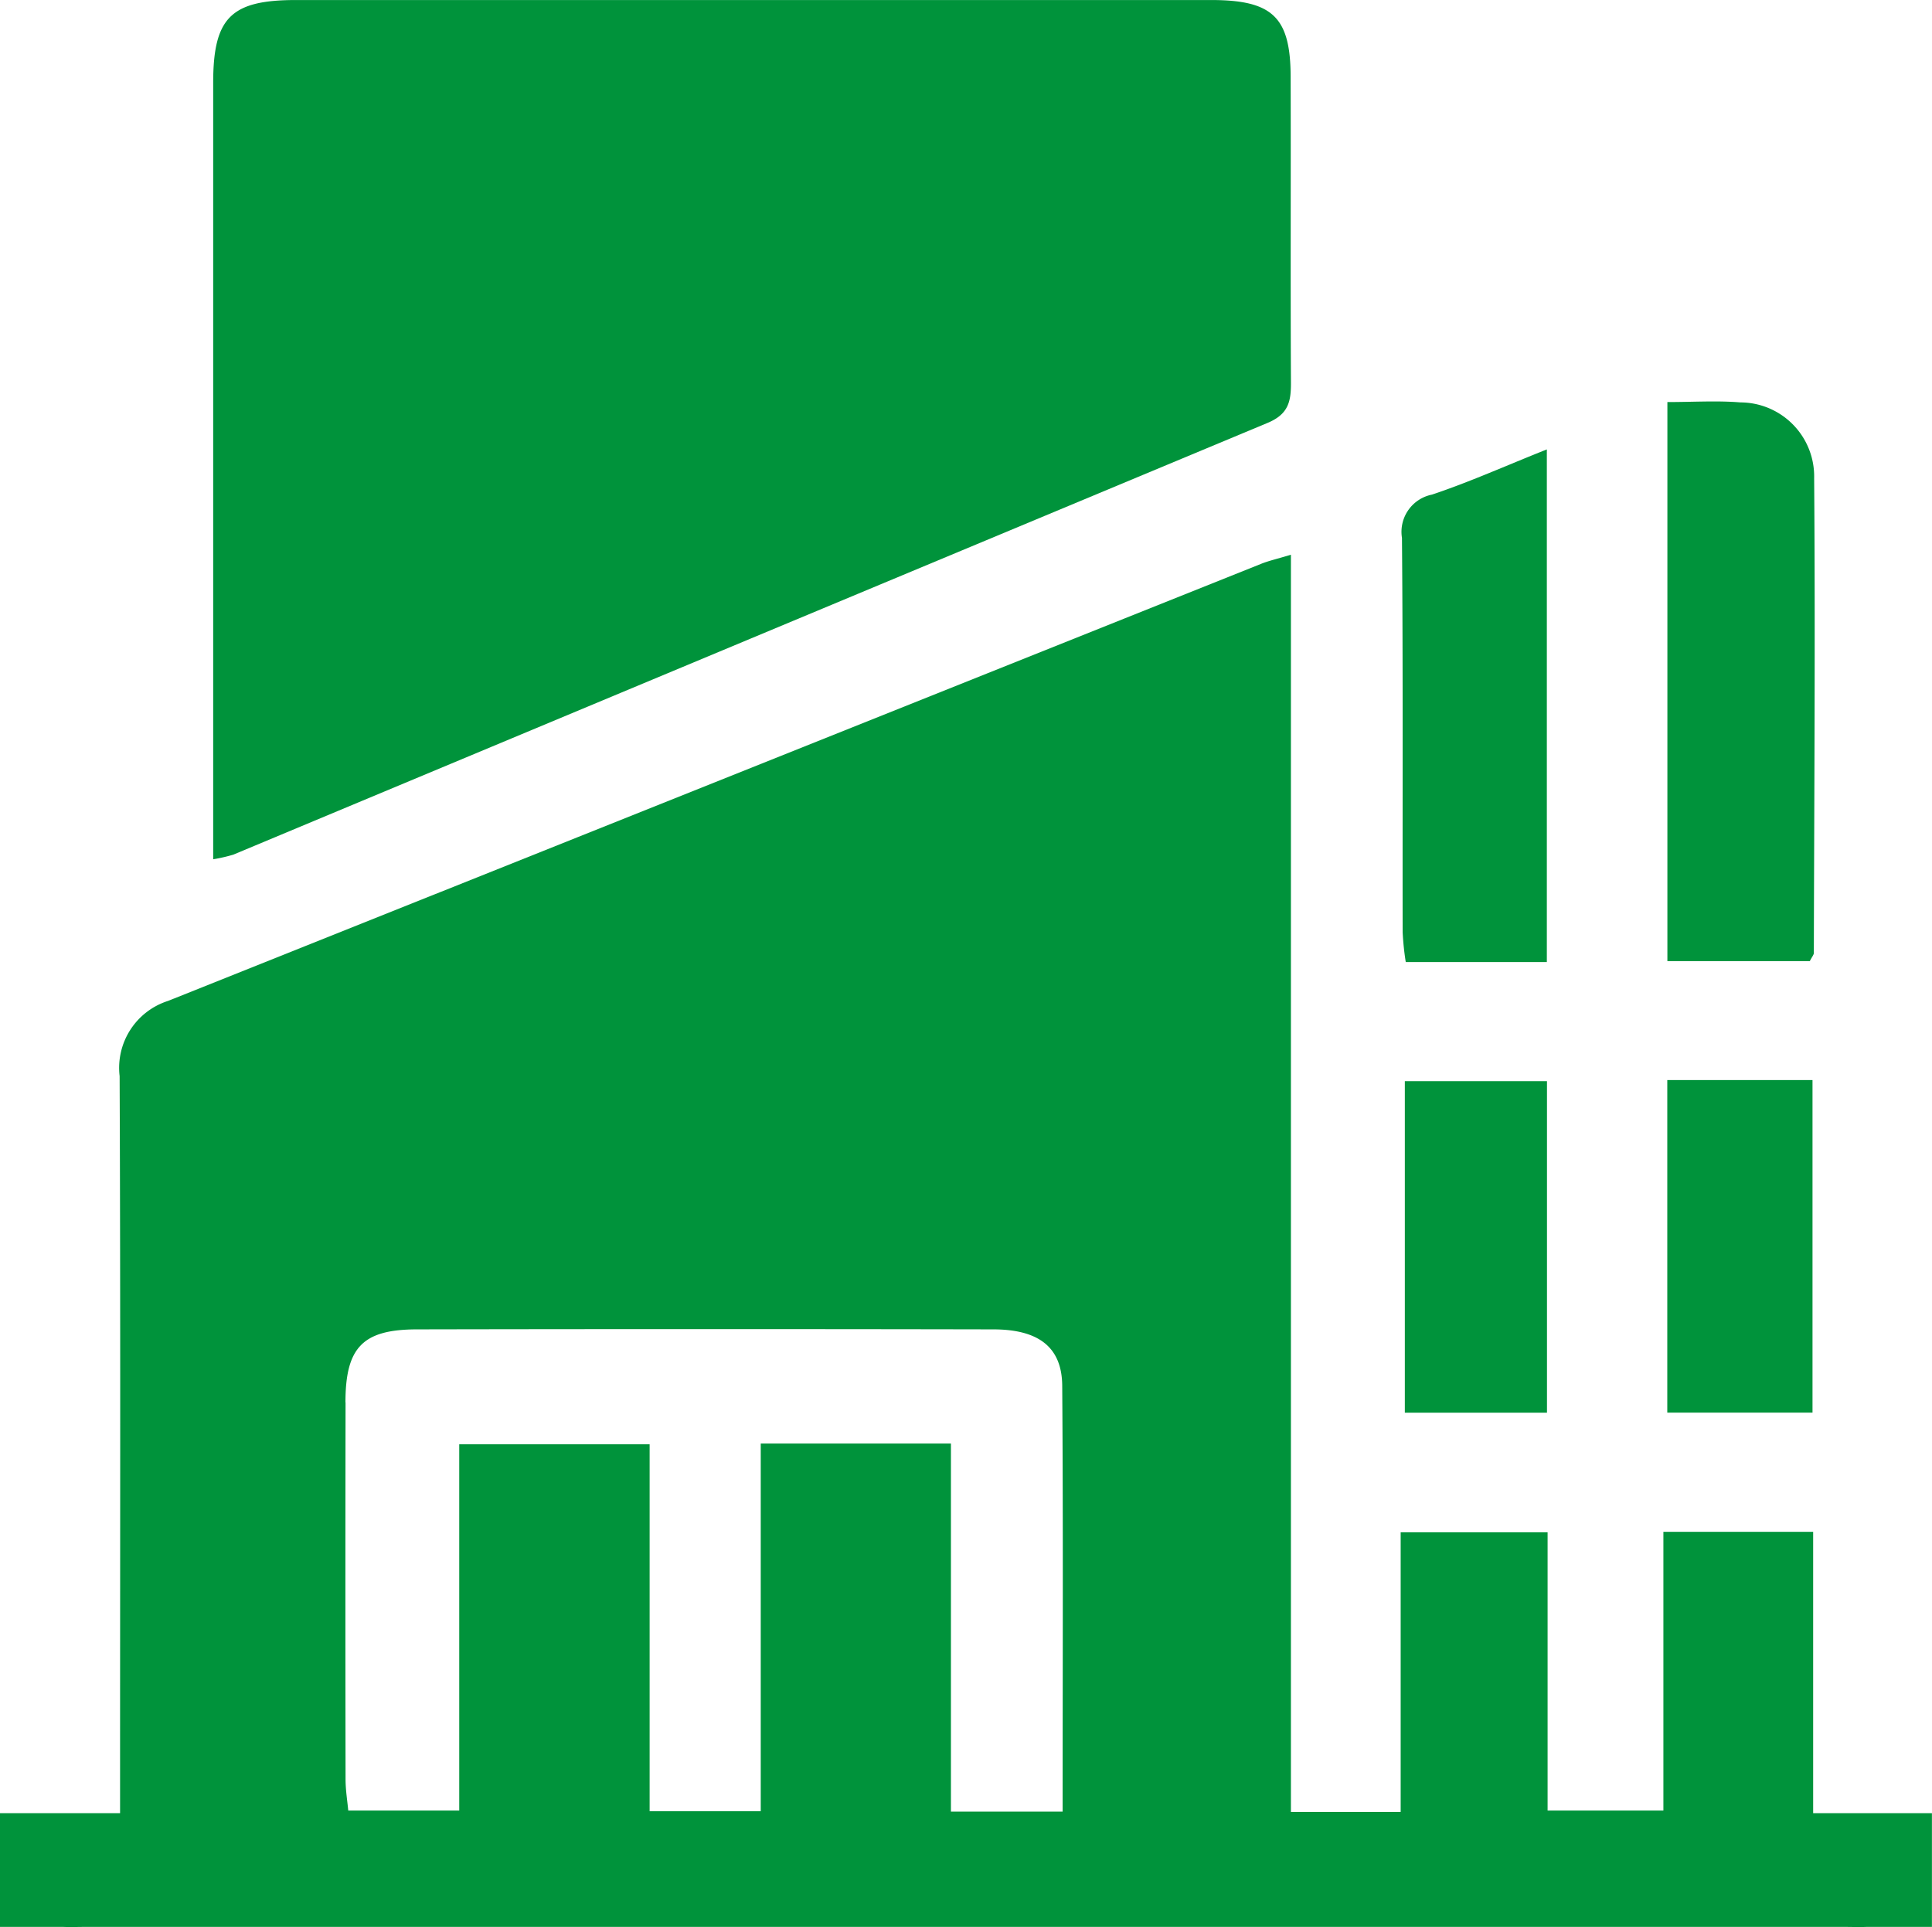
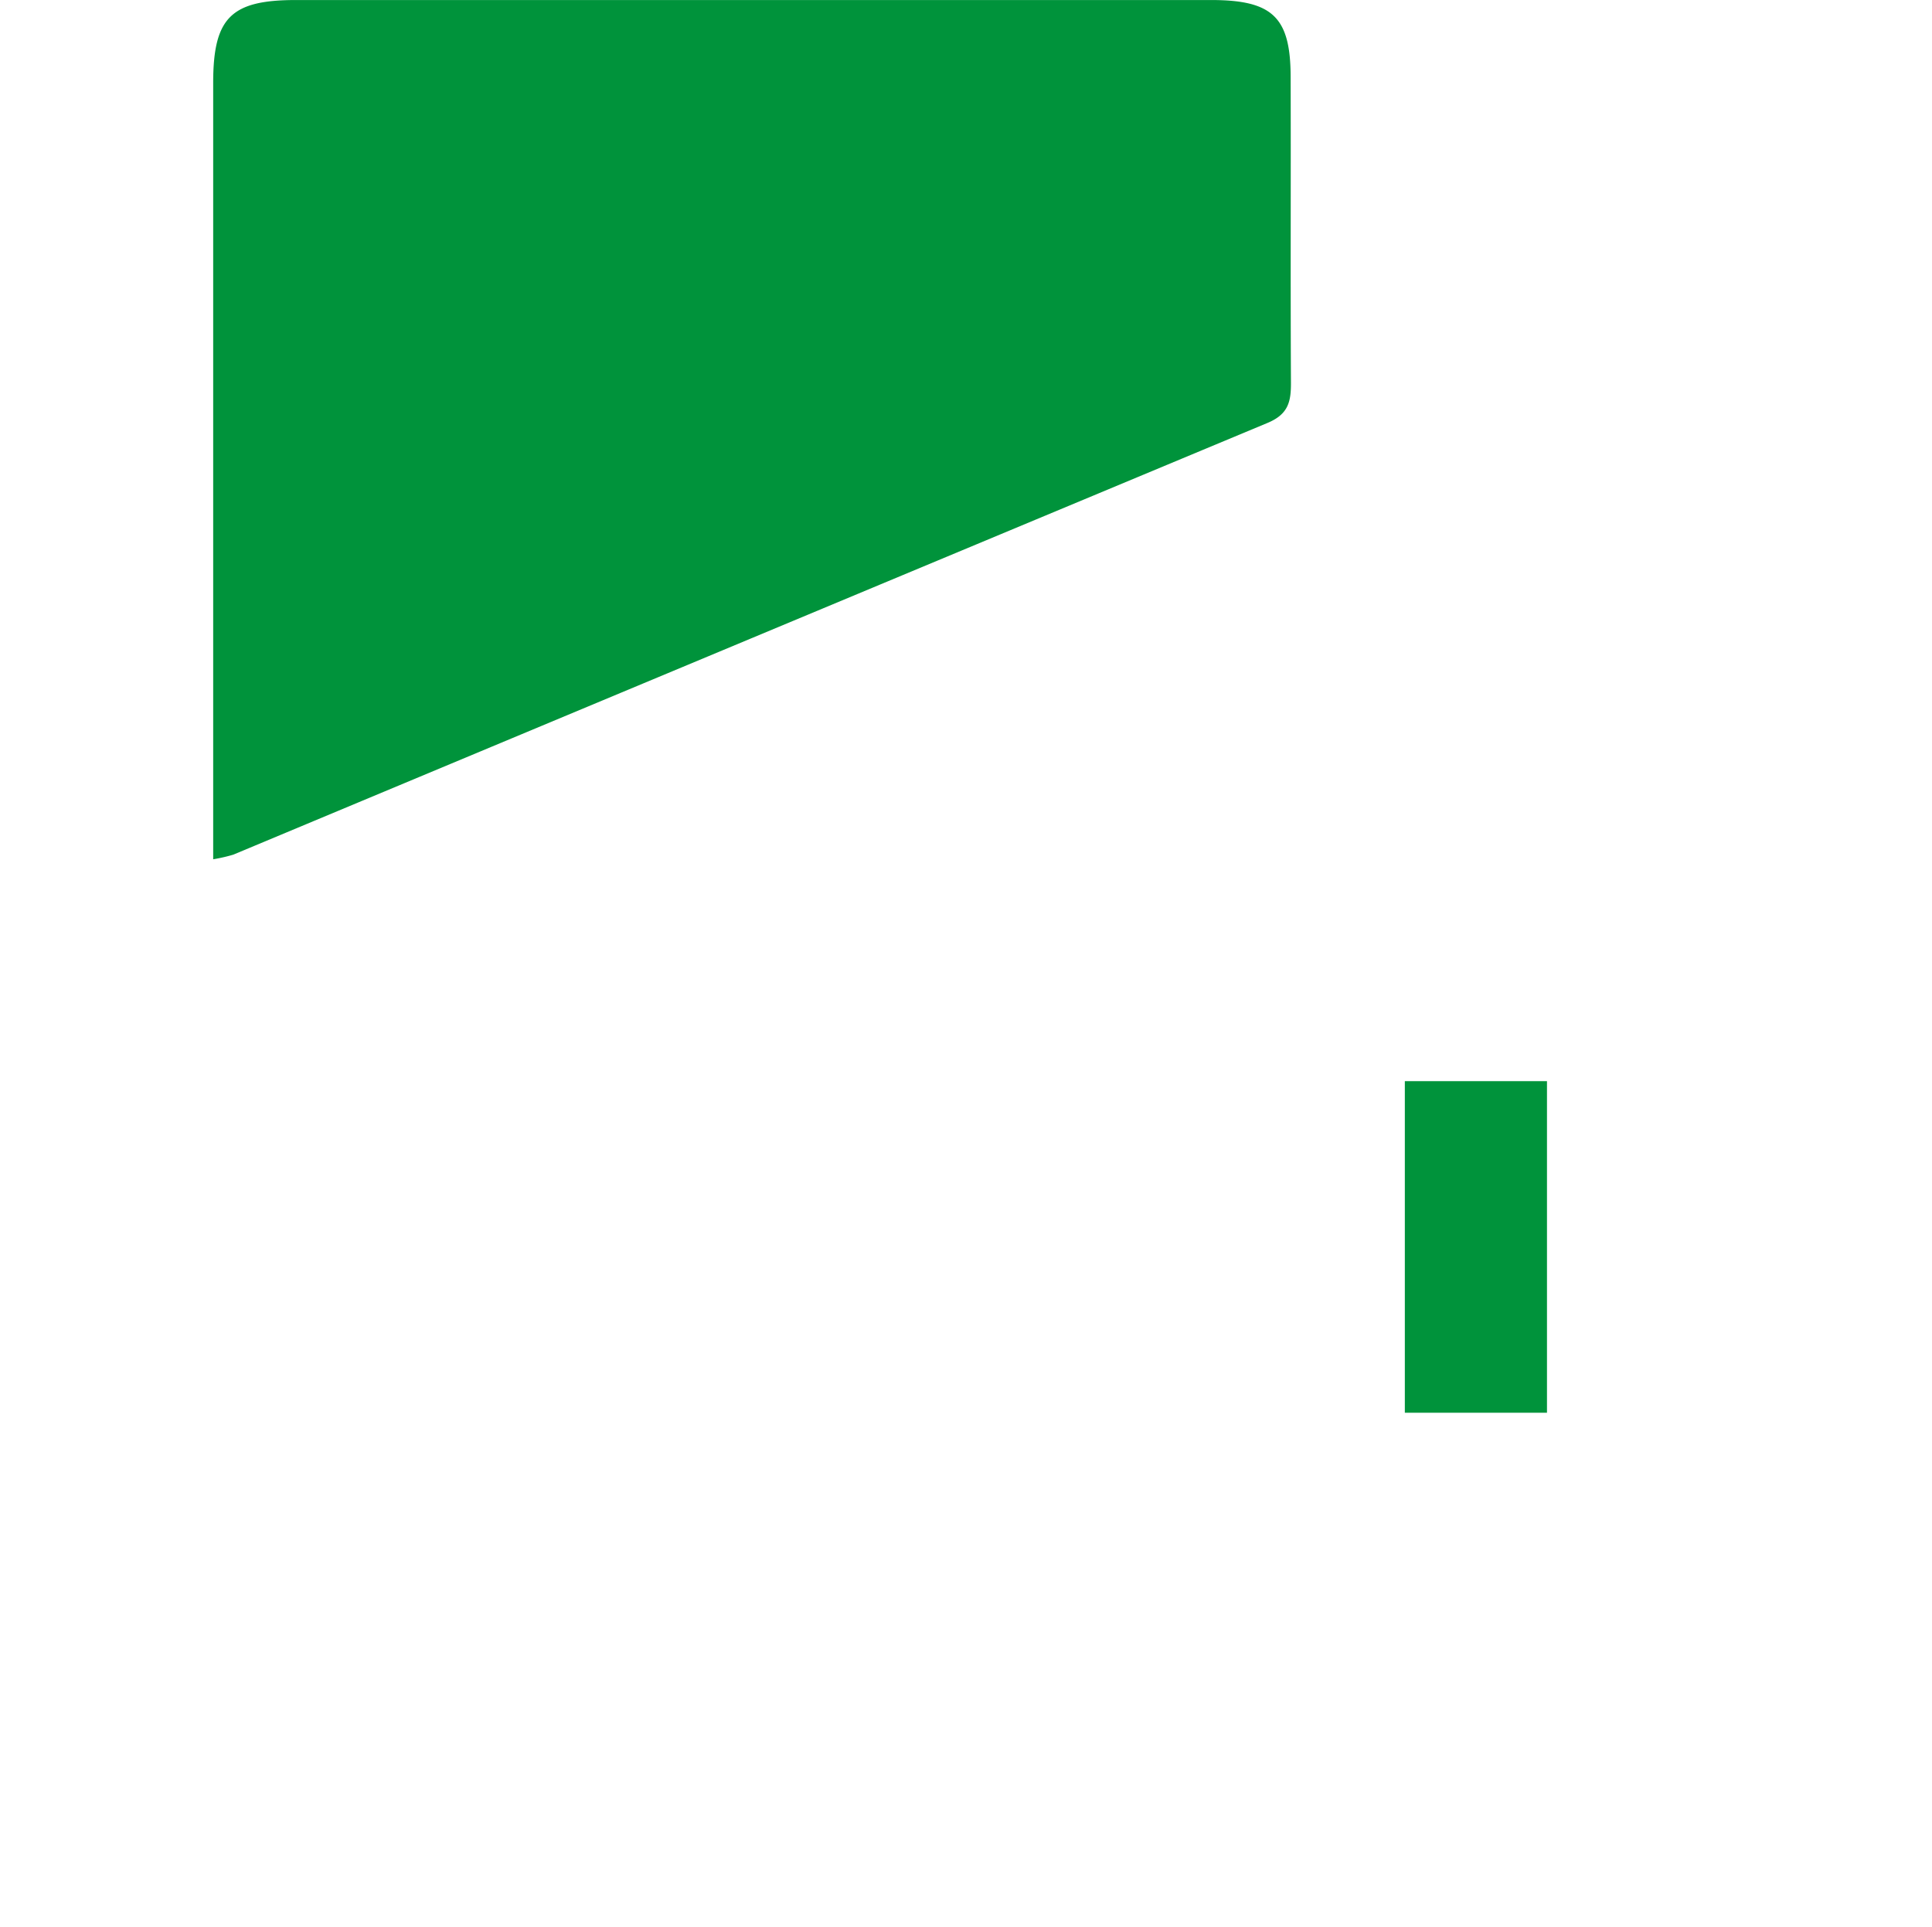
<svg xmlns="http://www.w3.org/2000/svg" width="56.542" height="56.41" viewBox="0 0 56.542 56.41">
  <g id="Bâtiments_tertiaires" data-name="Bâtiments tertiaires" transform="translate(-115.07 0.009)">
    <path id="Tracé_55" data-name="Tracé 55" d="M180.625,25.143a4.751,4.751,0,0,0,.589-.135q15.13-6.323,30.264-12.636c.615-.255.692-.626.689-1.184-.016-2.977,0-5.953-.009-8.93,0-1.761-.52-2.265-2.324-2.266q-13.394,0-26.789,0c-1.9,0-2.419.516-2.42,2.423q0,10.8,0,21.607v1.12Z" transform="translate(-59.316)" fill="#00933b" />
-     <path id="Tracé_56" data-name="Tracé 56" d="M632.157,139.609c.011-4.629.044-9.26.009-13.889a2.165,2.165,0,0,0-2.158-2.216c-.686-.056-1.381-.01-2.137-.01v16.365h4.168c.061-.123.12-.186.12-.249Z" transform="translate(-464.003 -111.734)" fill="#00933b" />
-     <path id="Tracé_57" data-name="Tracé 57" d="M546.27,152.388a8.076,8.076,0,0,0,.09.858h4.129V138.24c-1.2.477-2.26.955-3.362,1.323a1.111,1.111,0,0,0-.878,1.267c.033,3.853.014,7.706.02,11.559Z" transform="translate(-390.149 -125.094)" fill="#00933b" />
-     <path id="Tracé_58" data-name="Tracé 58" d="M632.1,332.23H627.85v9.736H632.1Z" transform="translate(-463.985 -300.624)" fill="#00933b" />
    <path id="Tracé_59" data-name="Tracé 59" d="M547.14,342.276H551.3V332.57H547.14Z" transform="translate(-390.956 -300.932)" fill="#00933b" />
-     <path id="Tracé_60" data-name="Tracé 60" d="M171.612,207.478h-3.478v-8.234h-4.383V207.4h-3.389v-8.144h-4.3v8.182H152.85V170.64c-.4.121-.644.175-.874.267q-15.994,6.4-31.99,12.794a2.057,2.057,0,0,0-1.415,2.2c.028,6.763.013,13.526.013,20.288v1.288H115.07v3.328h1.838c.231.01.465,0,.7,0H169c.236,0,.474.01.71,0h1.9v-3.328Zm-46.432-12.02c0-1.612.5-2.14,2.086-2.143q8.436-.016,16.87,0c1.336,0,2.013.525,2.021,1.651.03,4.115.012,8.229.012,12.464H142.9V196.658h-5.566v10.761h-3.252V196.678H128.51V207.4h-3.248c-.027-.291-.079-.6-.079-.918q-.009-5.514,0-11.027Z" transform="translate(0 -154.411)" fill="#00933b" />
  </g>
</svg>